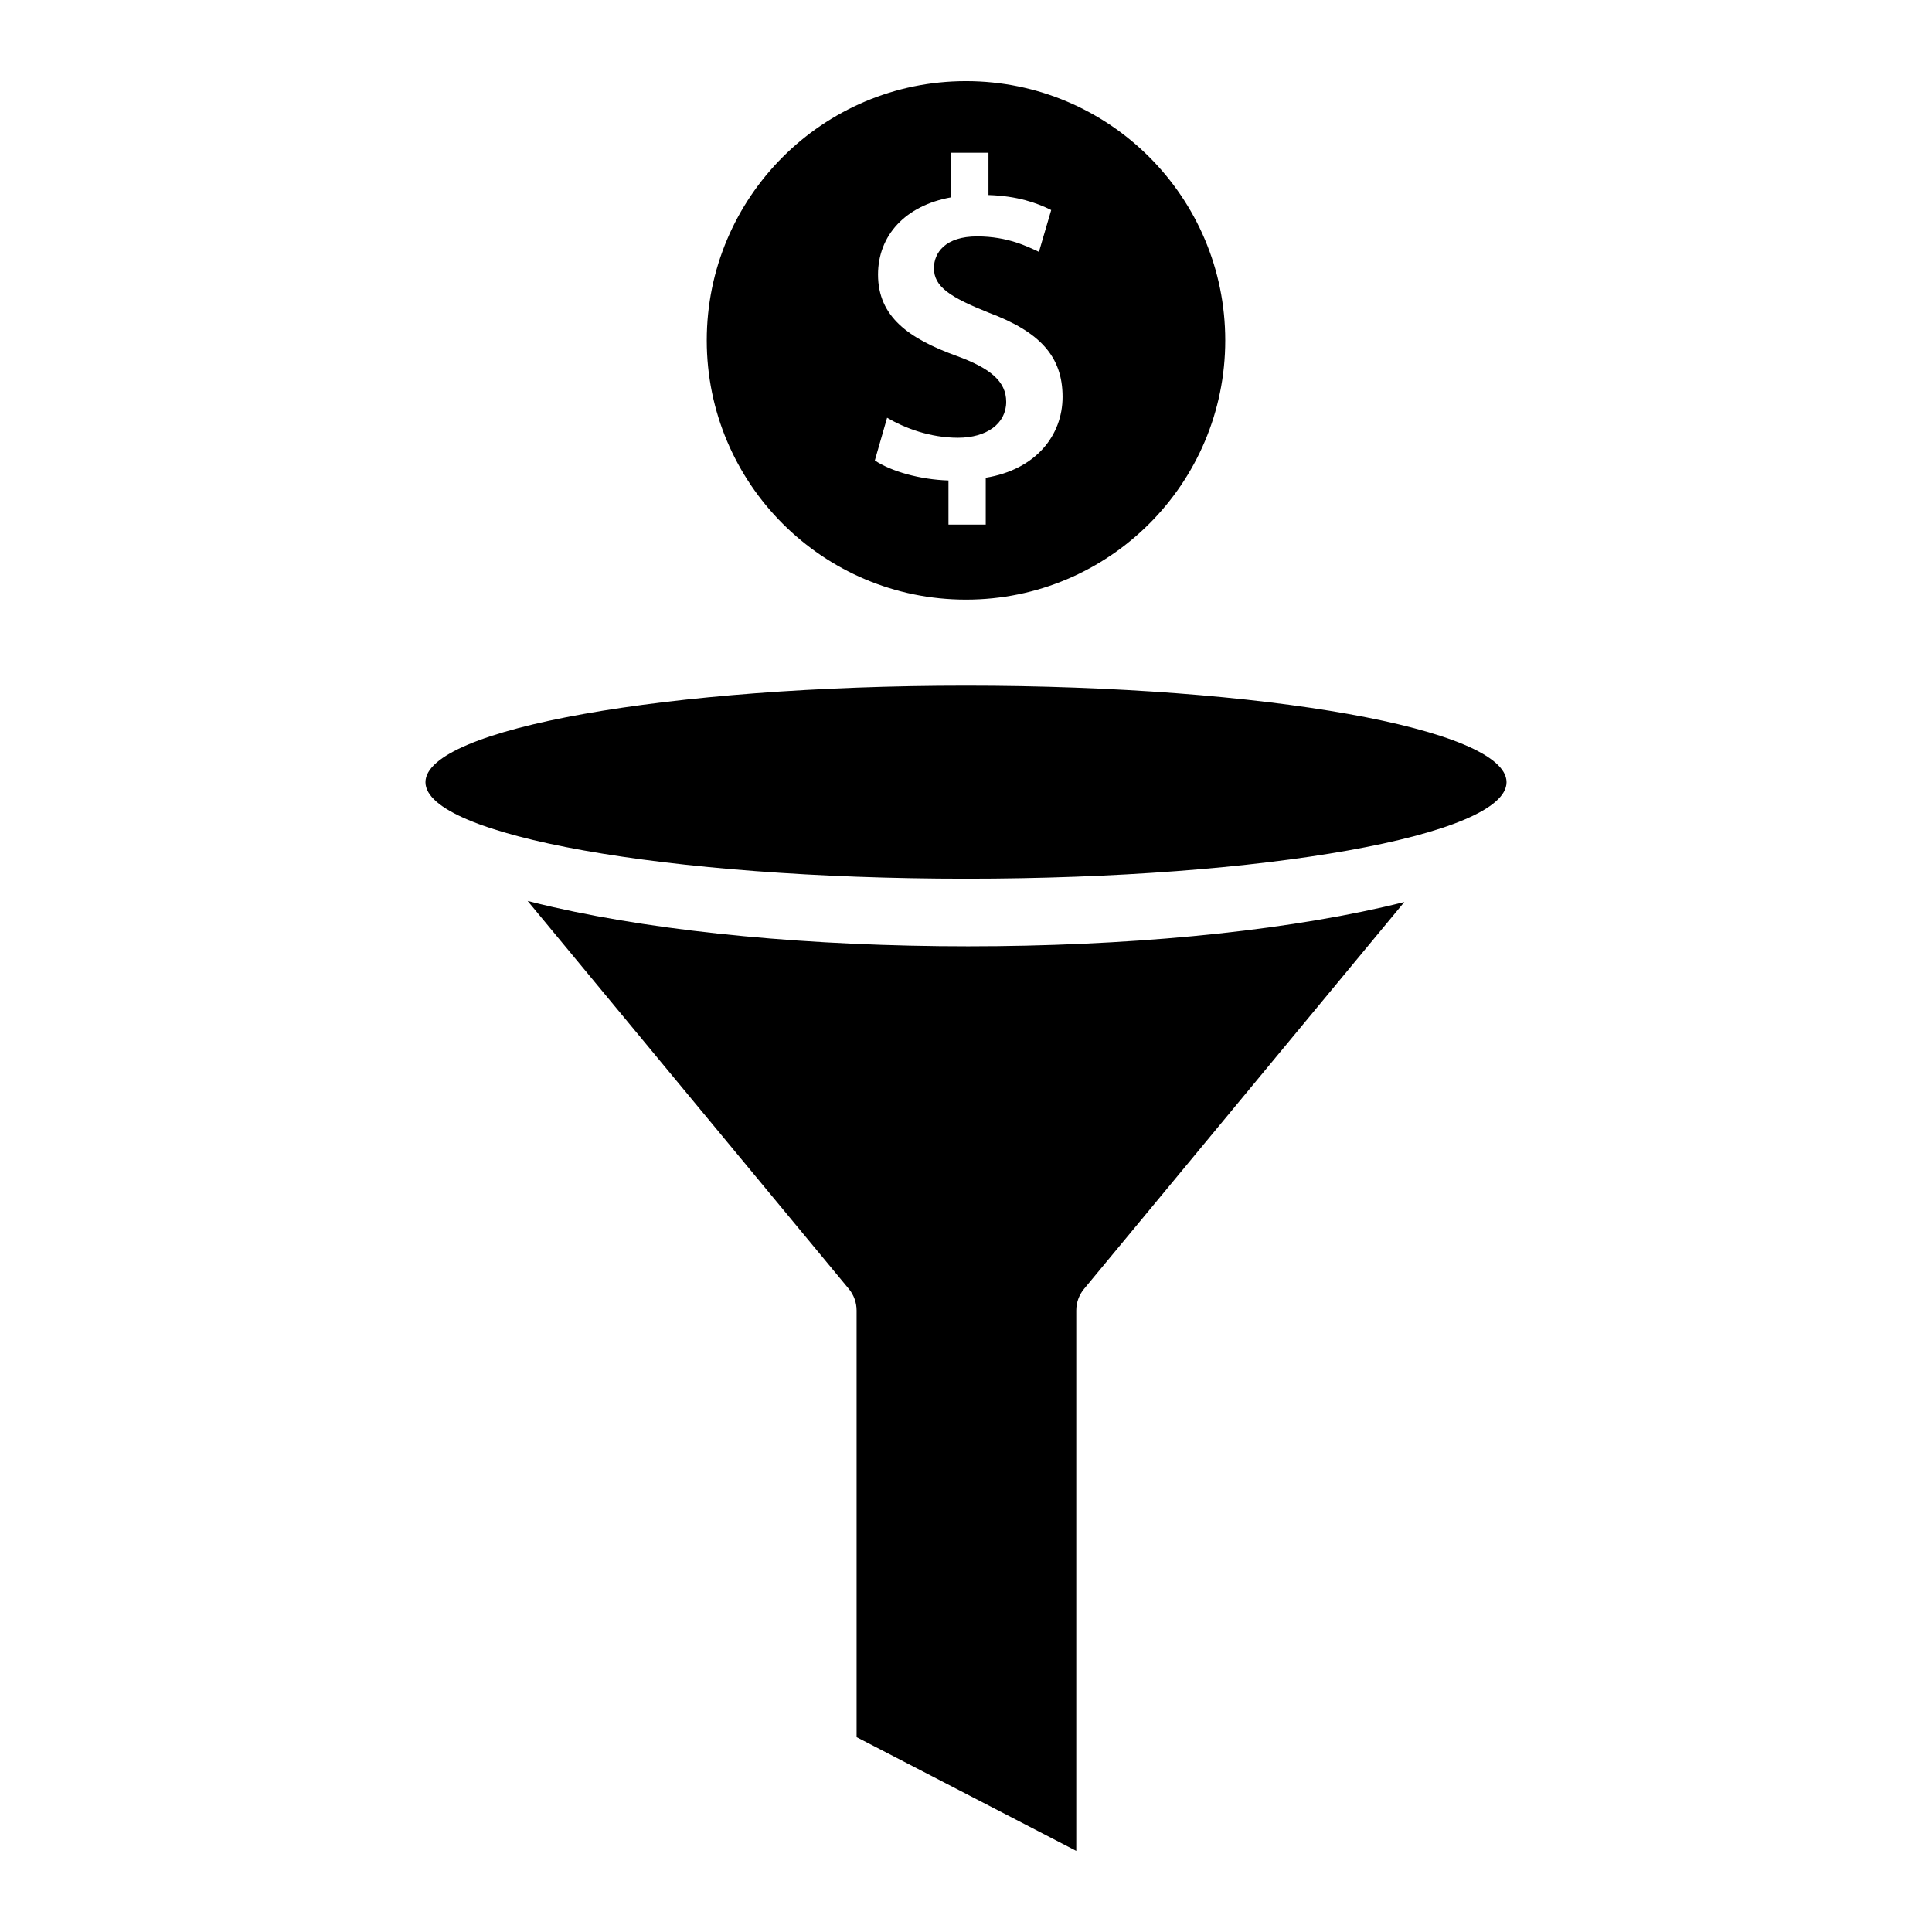
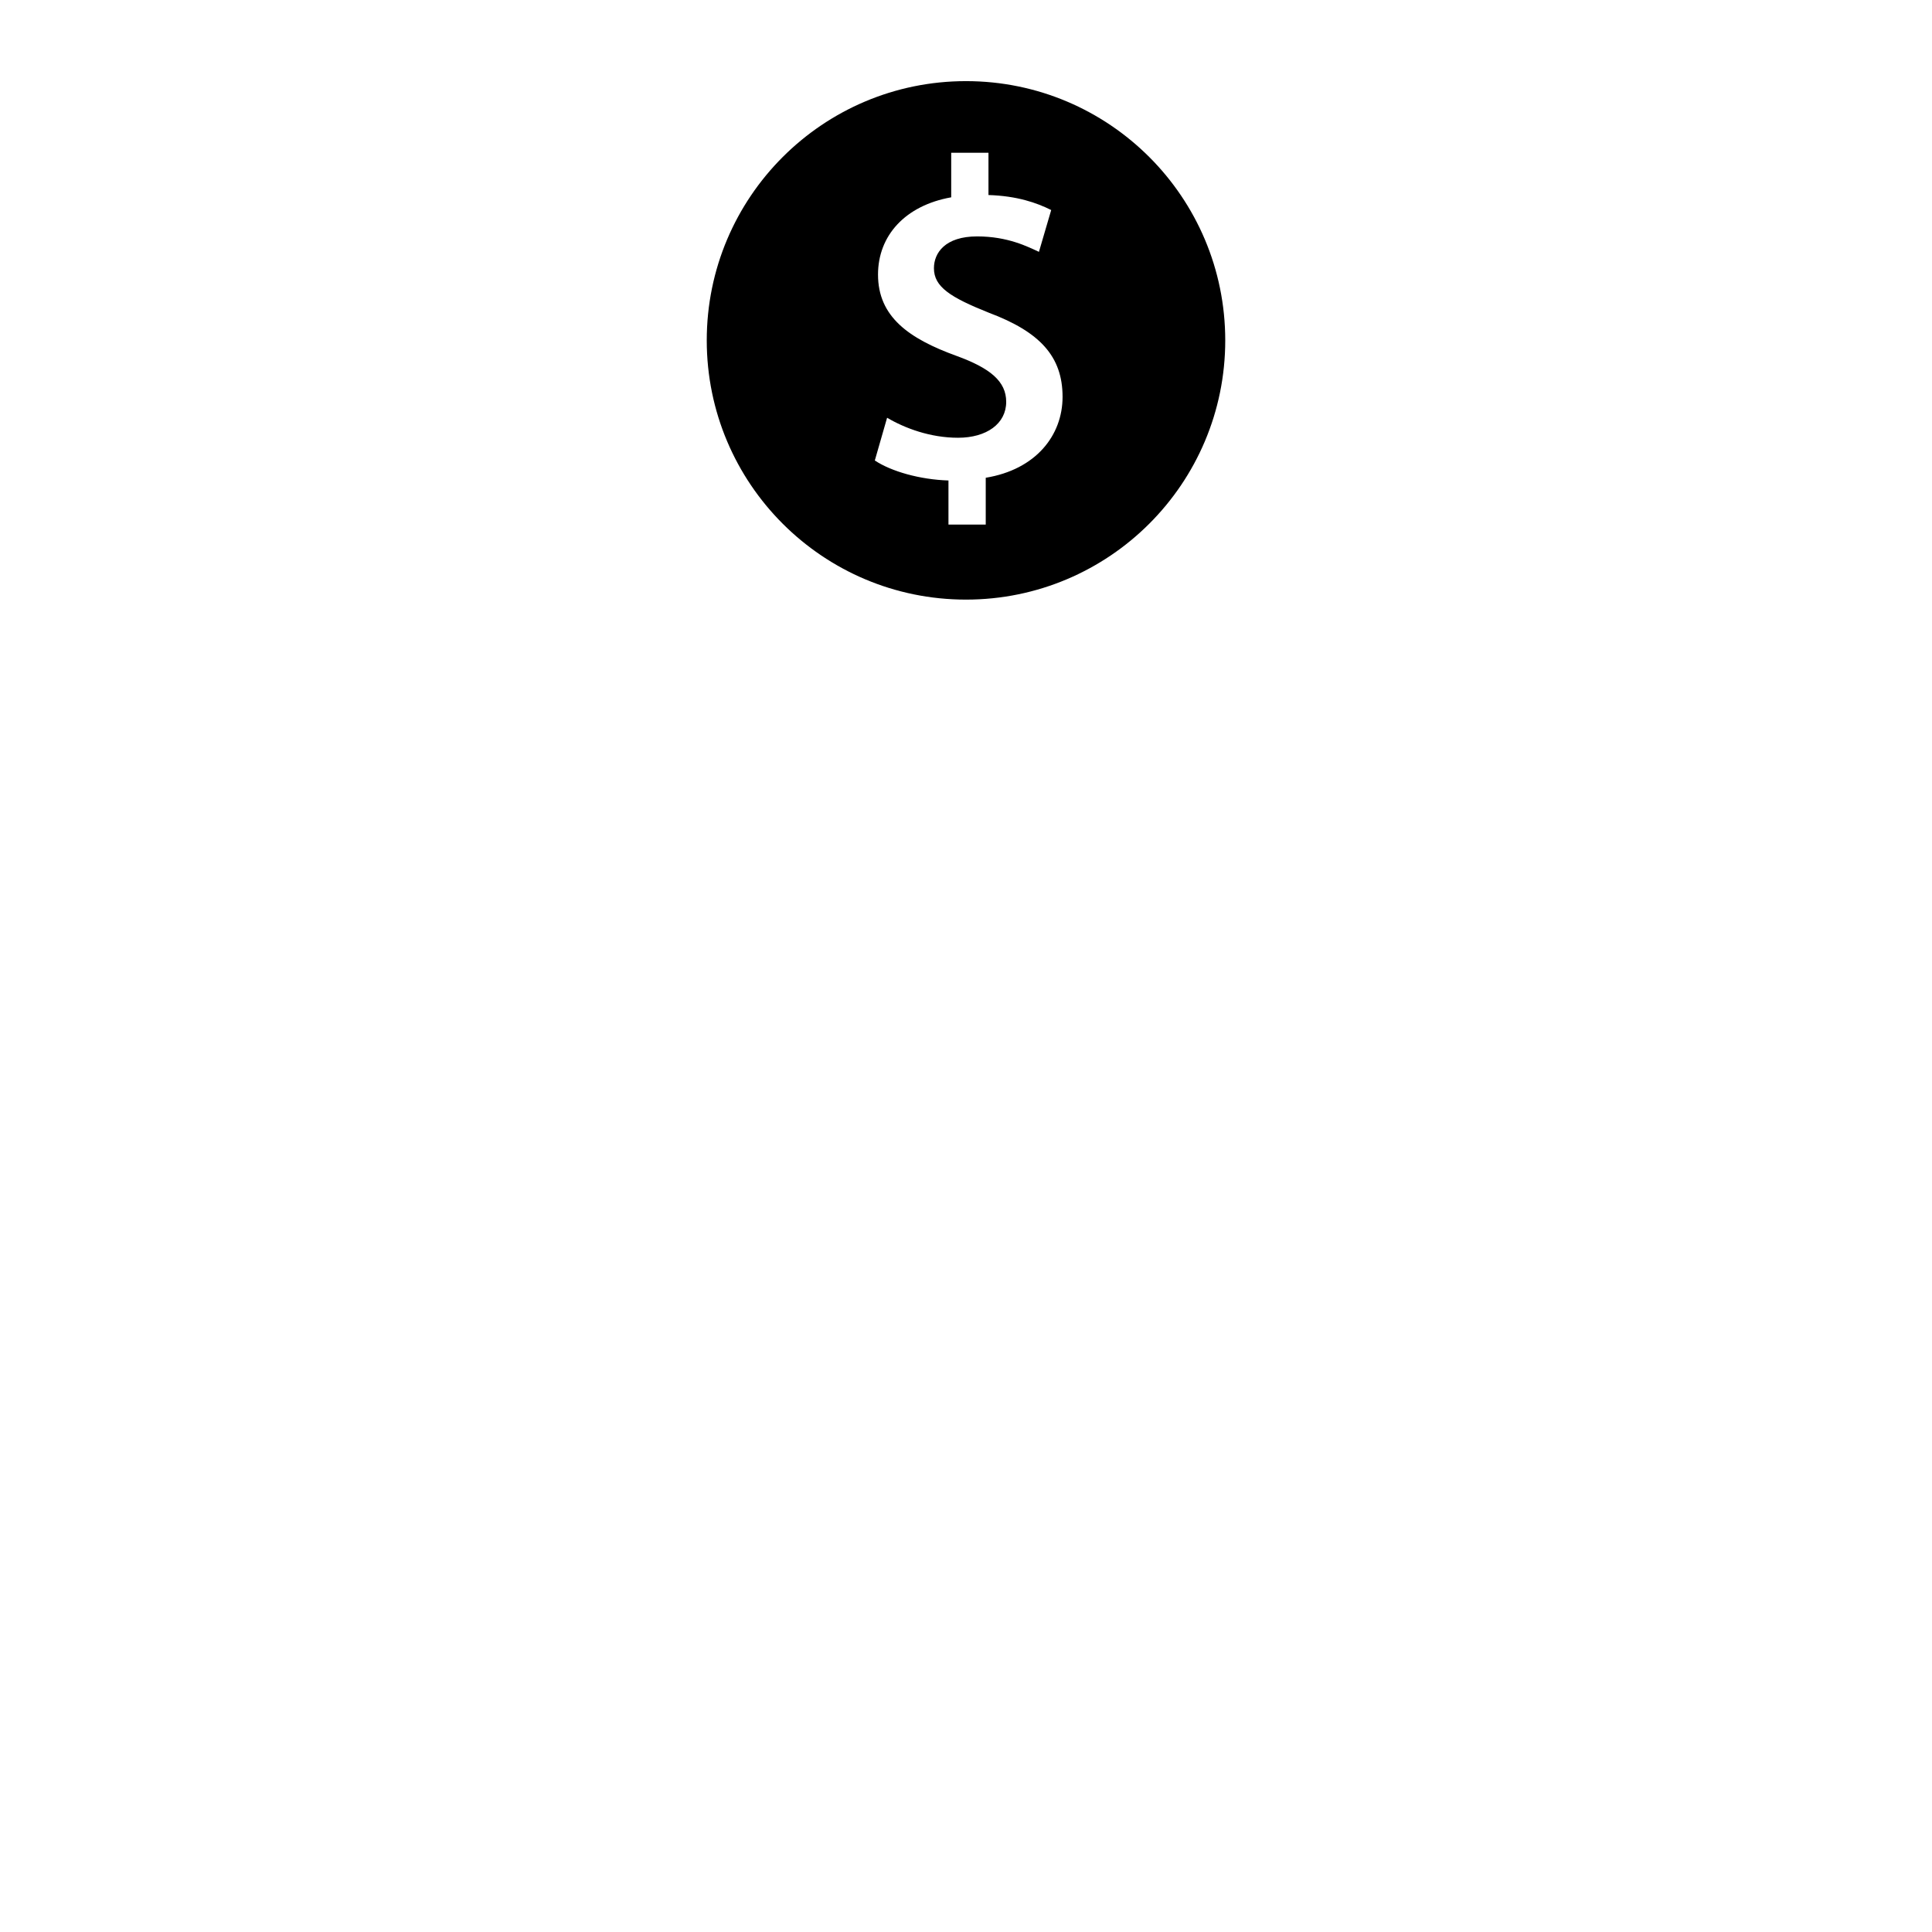
<svg xmlns="http://www.w3.org/2000/svg" fill="#000000" width="800px" height="800px" version="1.1" viewBox="144 144 512 512">
  <g>
    <path d="m400 165.5c-37.941 0-68.703 30.758-68.703 68.703 0 37.941 30.758 68.699 68.703 68.699 37.941 0 68.703-30.758 68.703-68.699-0.004-37.945-30.762-68.703-68.703-68.703zm5.231 105.11v12.406h-9.879v-11.684c-7.59-0.242-15.176-2.41-19.516-5.301l3.254-11.324c4.699 2.773 11.441 5.301 18.793 5.301 7.59 0 12.77-3.734 12.77-9.516 0-5.422-4.219-8.914-13.129-12.164-12.648-4.582-20.84-10.359-20.84-21.562 0-10.359 7.227-18.309 19.395-20.477v-11.809h9.875v11.203c7.59 0.242 12.77 2.047 16.625 3.977l-3.25 11.082c-2.891-1.324-8.191-4.094-16.383-4.094-8.434 0-11.445 4.336-11.445 8.43 0 4.941 4.336 7.711 14.578 11.805 13.488 5.059 19.512 11.566 19.512 22.285 0 10.242-7.106 19.273-20.359 21.441z" />
-     <path d="m429.22 634.5v-143.21c0-2.082 0.727-4.106 2.059-5.711l84.887-102.53c-1.82 0.457-3.684 0.906-5.613 1.344-29.48 6.699-68.539 10.387-109.99 10.387-41.445 0-80.508-3.688-109.99-10.387-2.332-0.531-4.574-1.074-6.746-1.633l85.121 102.81c1.328 1.605 2.059 3.625 2.059 5.711v113.08z" />
-     <path d="m543.25 351.29c0 14.129-64.137 25.578-143.25 25.578-79.117 0-143.25-11.449-143.25-25.578 0-14.129 64.137-25.582 143.25-25.582 79.113 0 143.25 11.453 143.25 25.582" />
  </g>
</svg>